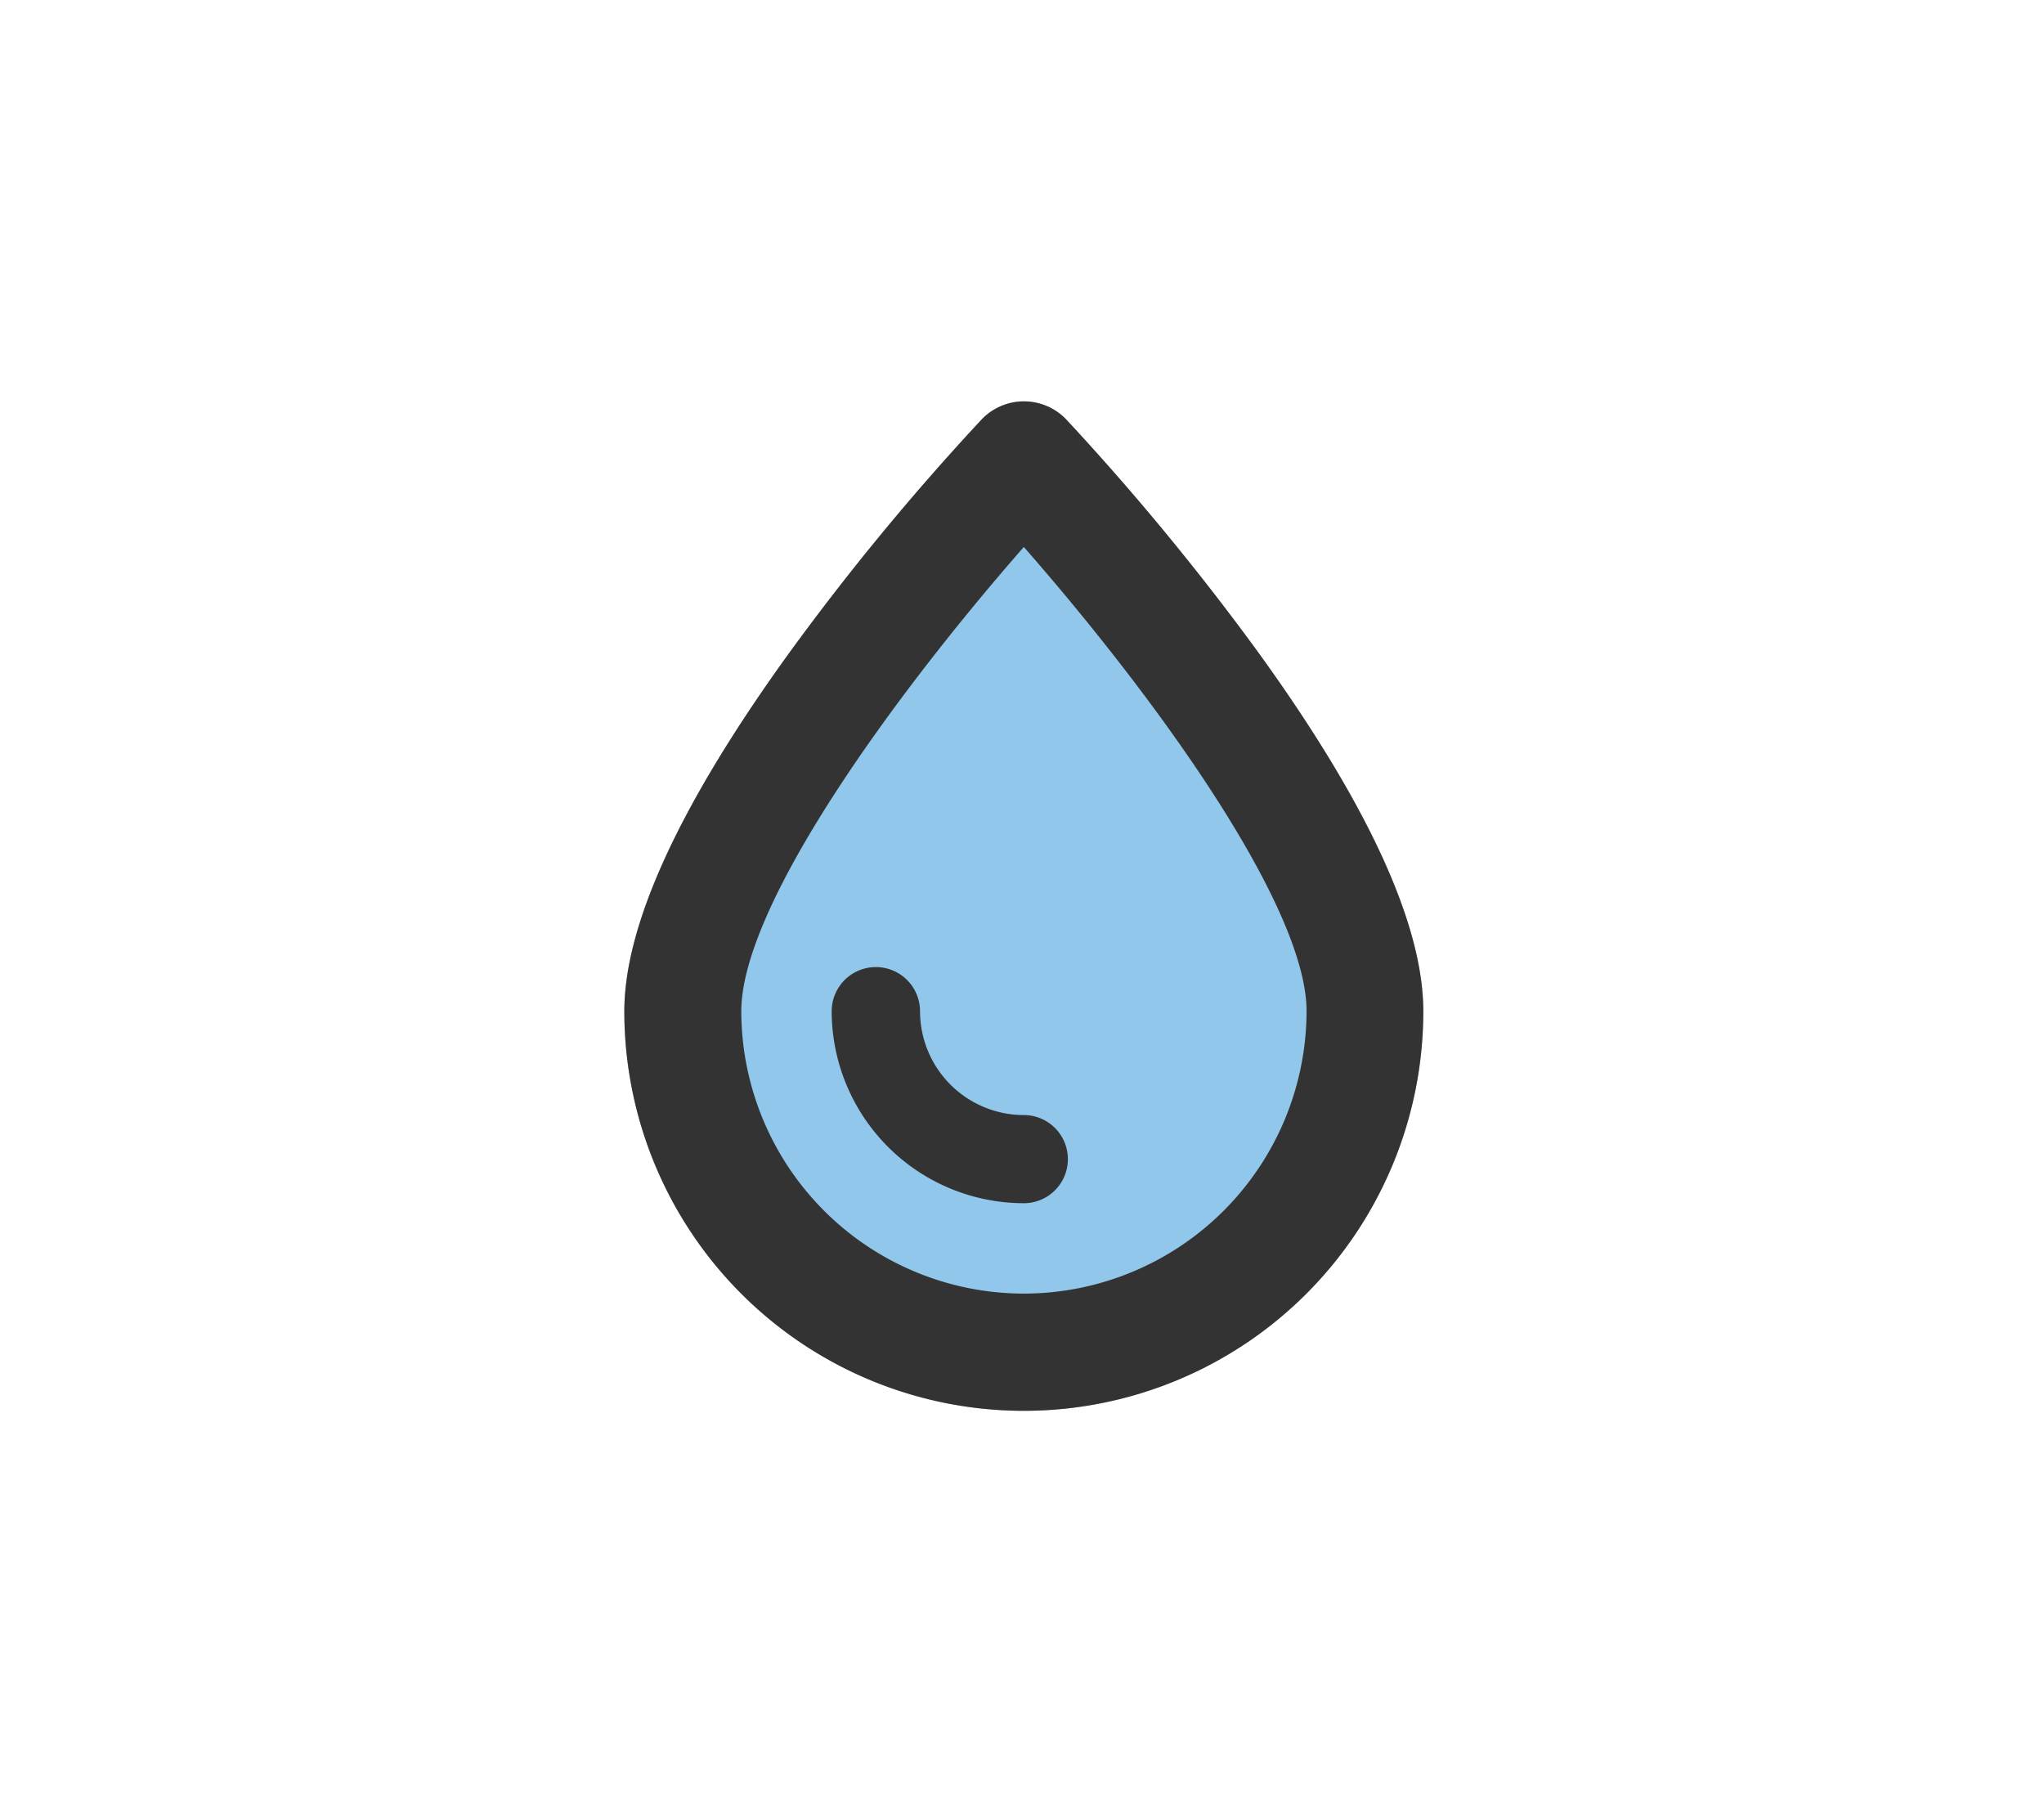
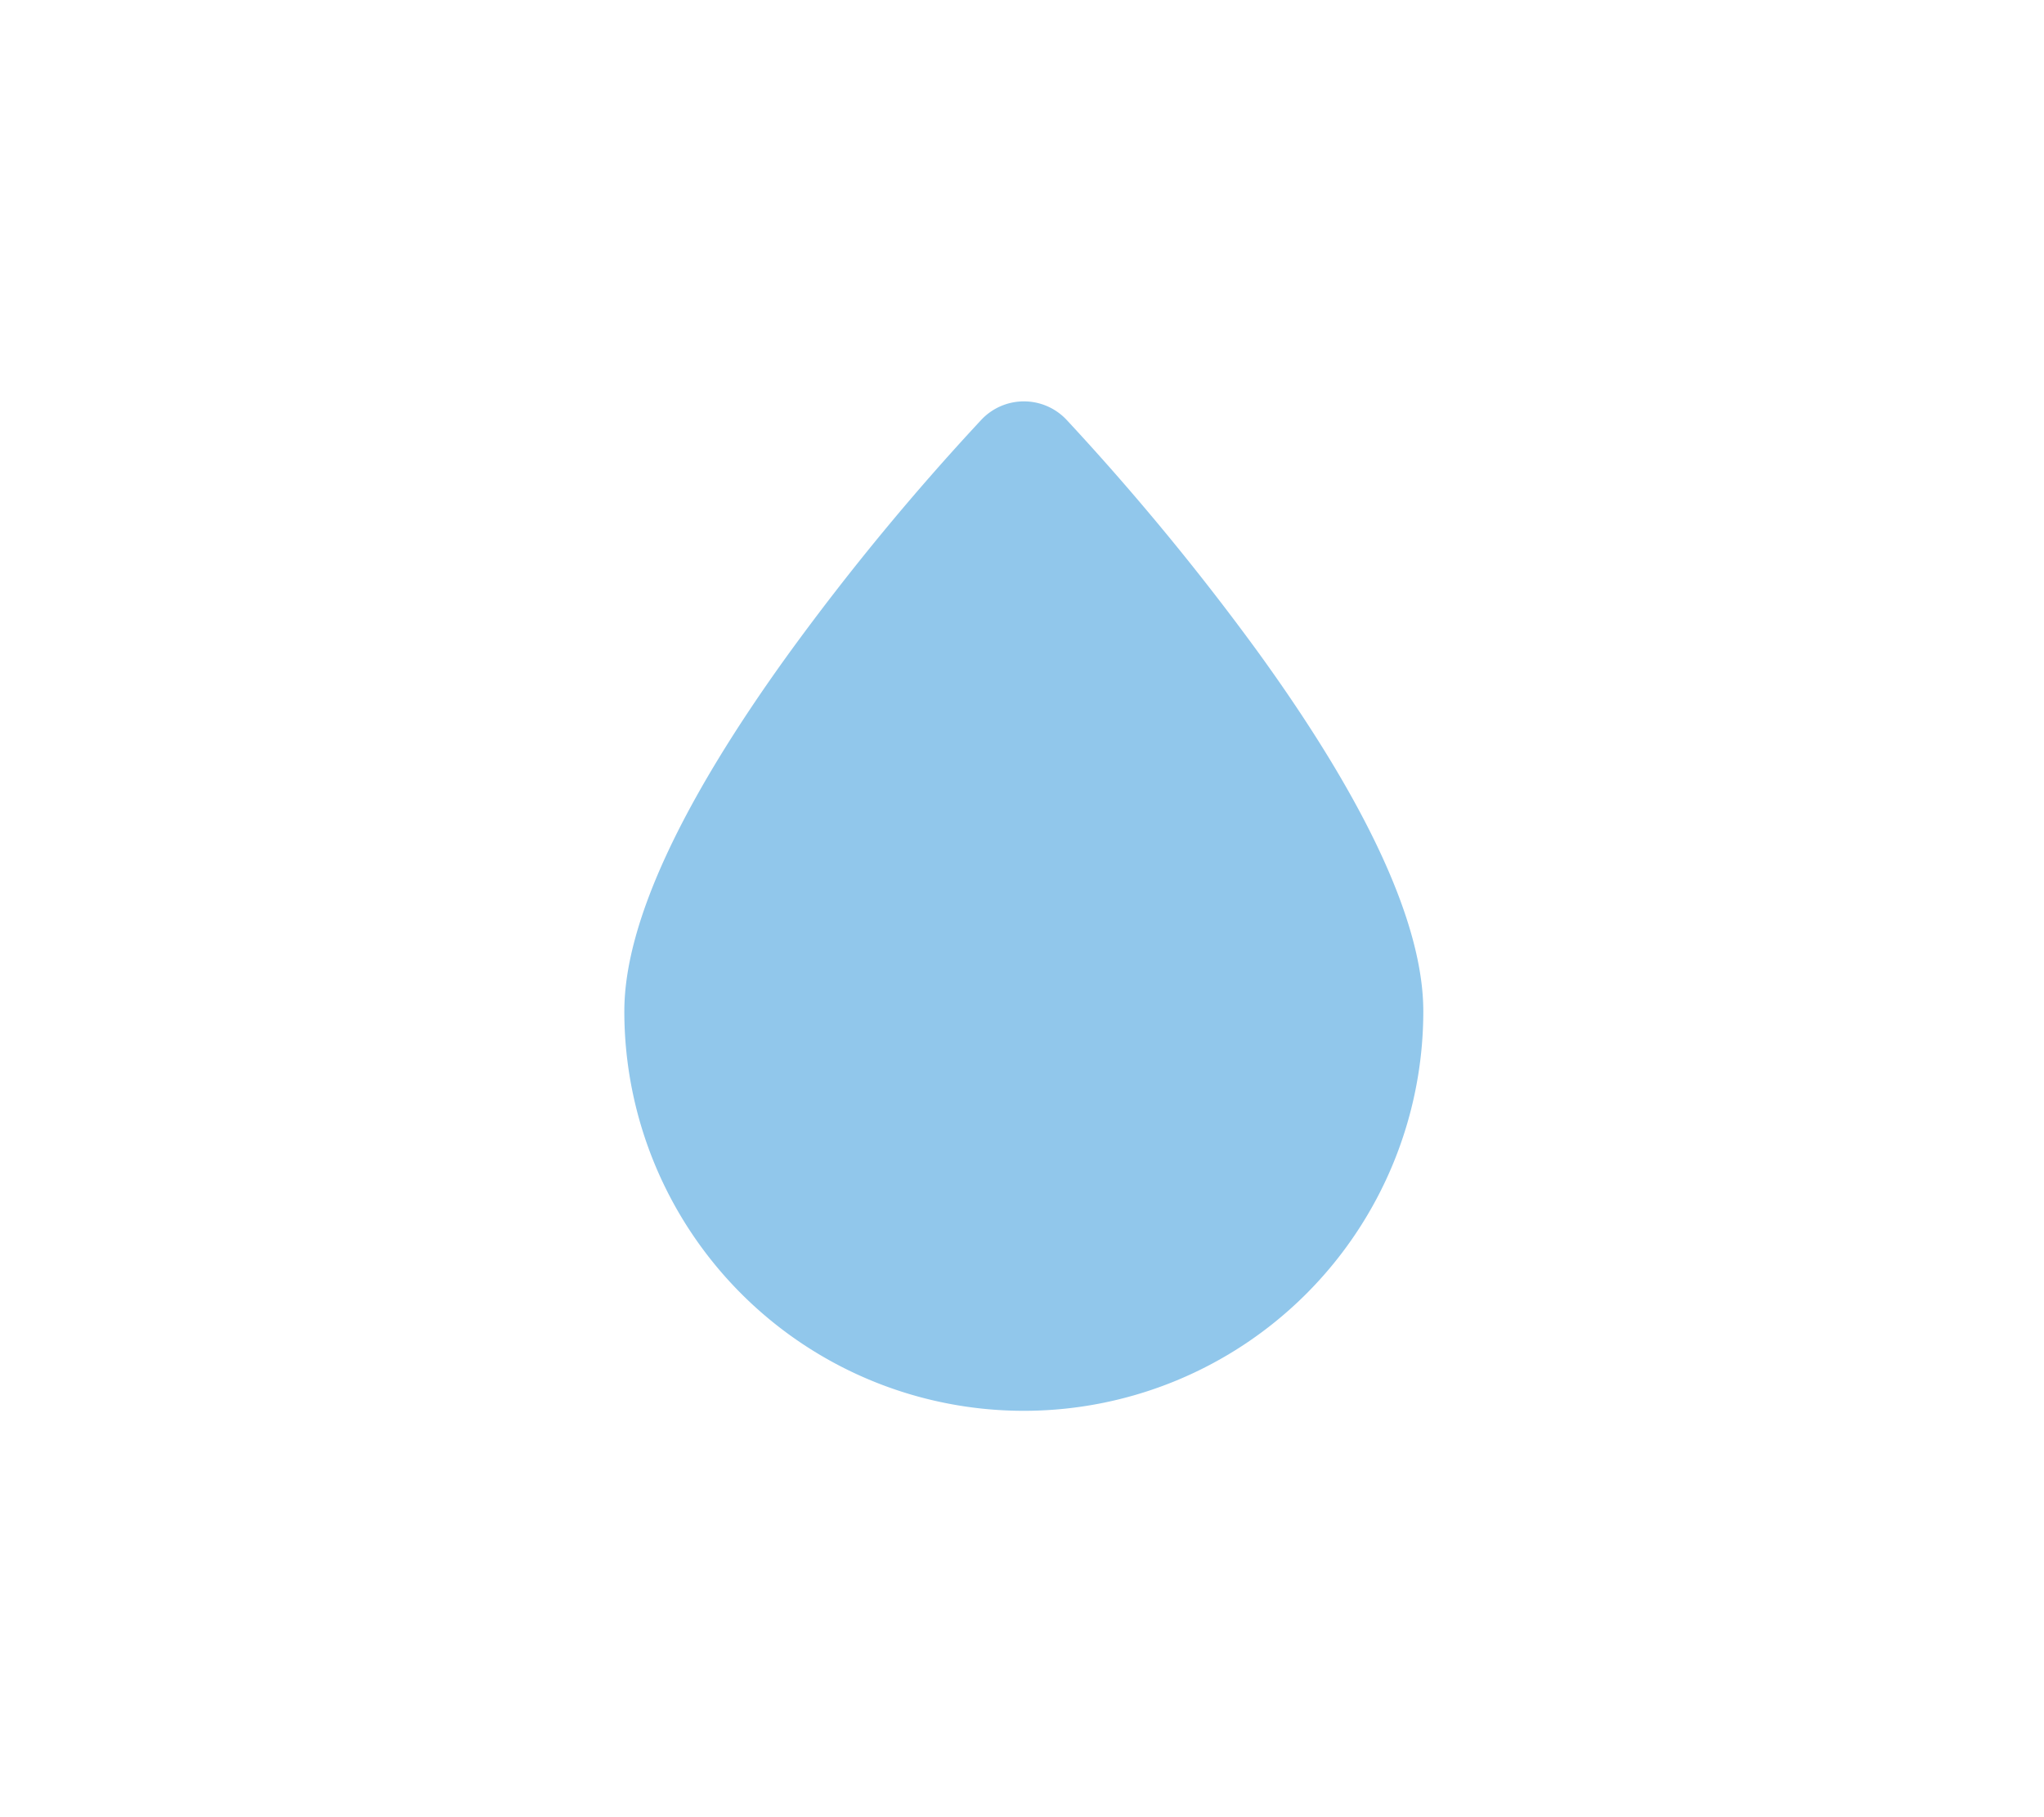
<svg xmlns="http://www.w3.org/2000/svg" id="products_icon_3_1.svg" width="90" height="80" viewBox="0 0 90 80">
  <defs>
    <style>
      .cls-1 {
        fill: #91c7eb;
      }

      .cls-1, .cls-2, .cls-3 {
        fill-rule: evenodd;
      }

      .cls-2 {
        fill: #333;
      }

      .cls-3 {
        fill: none;
        opacity: 0.2;
      }
    </style>
  </defs>
  <path id="b" class="cls-1" d="M3267.58,2834.64c0-3.82-2.45-9.15-7.29-15.83a111.846,111.846,0,0,0-8.42-10.21,2.575,2.575,0,0,0-3.75,0,110.093,110.093,0,0,0-8.42,10.21c-4.84,6.68-7.3,12.01-7.3,15.83A17.59,17.59,0,0,0,3267.58,2834.64Z" transform="translate(-3204.91 -2790.12)" />
-   <path id="line" class="cls-2" d="M3267.58,2834.64c0-3.82-2.45-9.15-7.29-15.83a111.846,111.846,0,0,0-8.42-10.21,2.575,2.575,0,0,0-3.75,0,110.093,110.093,0,0,0-8.42,10.21c-4.84,6.68-7.3,12.01-7.3,15.83A17.59,17.59,0,0,0,3267.58,2834.64Zm-17.59,12.43a12.451,12.451,0,0,1-12.44-12.43c0-4.62,6.6-13.77,12.44-20.44,5.85,6.67,12.45,15.82,12.45,20.44A12.46,12.46,0,0,1,3249.99,2847.07Zm0-7.86a4.575,4.575,0,0,1-4.57-4.57,1.945,1.945,0,0,0-3.89,0,8.467,8.467,0,0,0,8.46,8.45A1.94,1.94,0,1,0,3249.99,2839.21Z" transform="translate(-3204.91 -2790.12)" />
-   <path id="frame" class="cls-3" d="M3294.9,2870.14h-89.99v-80.02h89.99v80.02Z" transform="translate(-3204.91 -2790.12)" />
</svg>